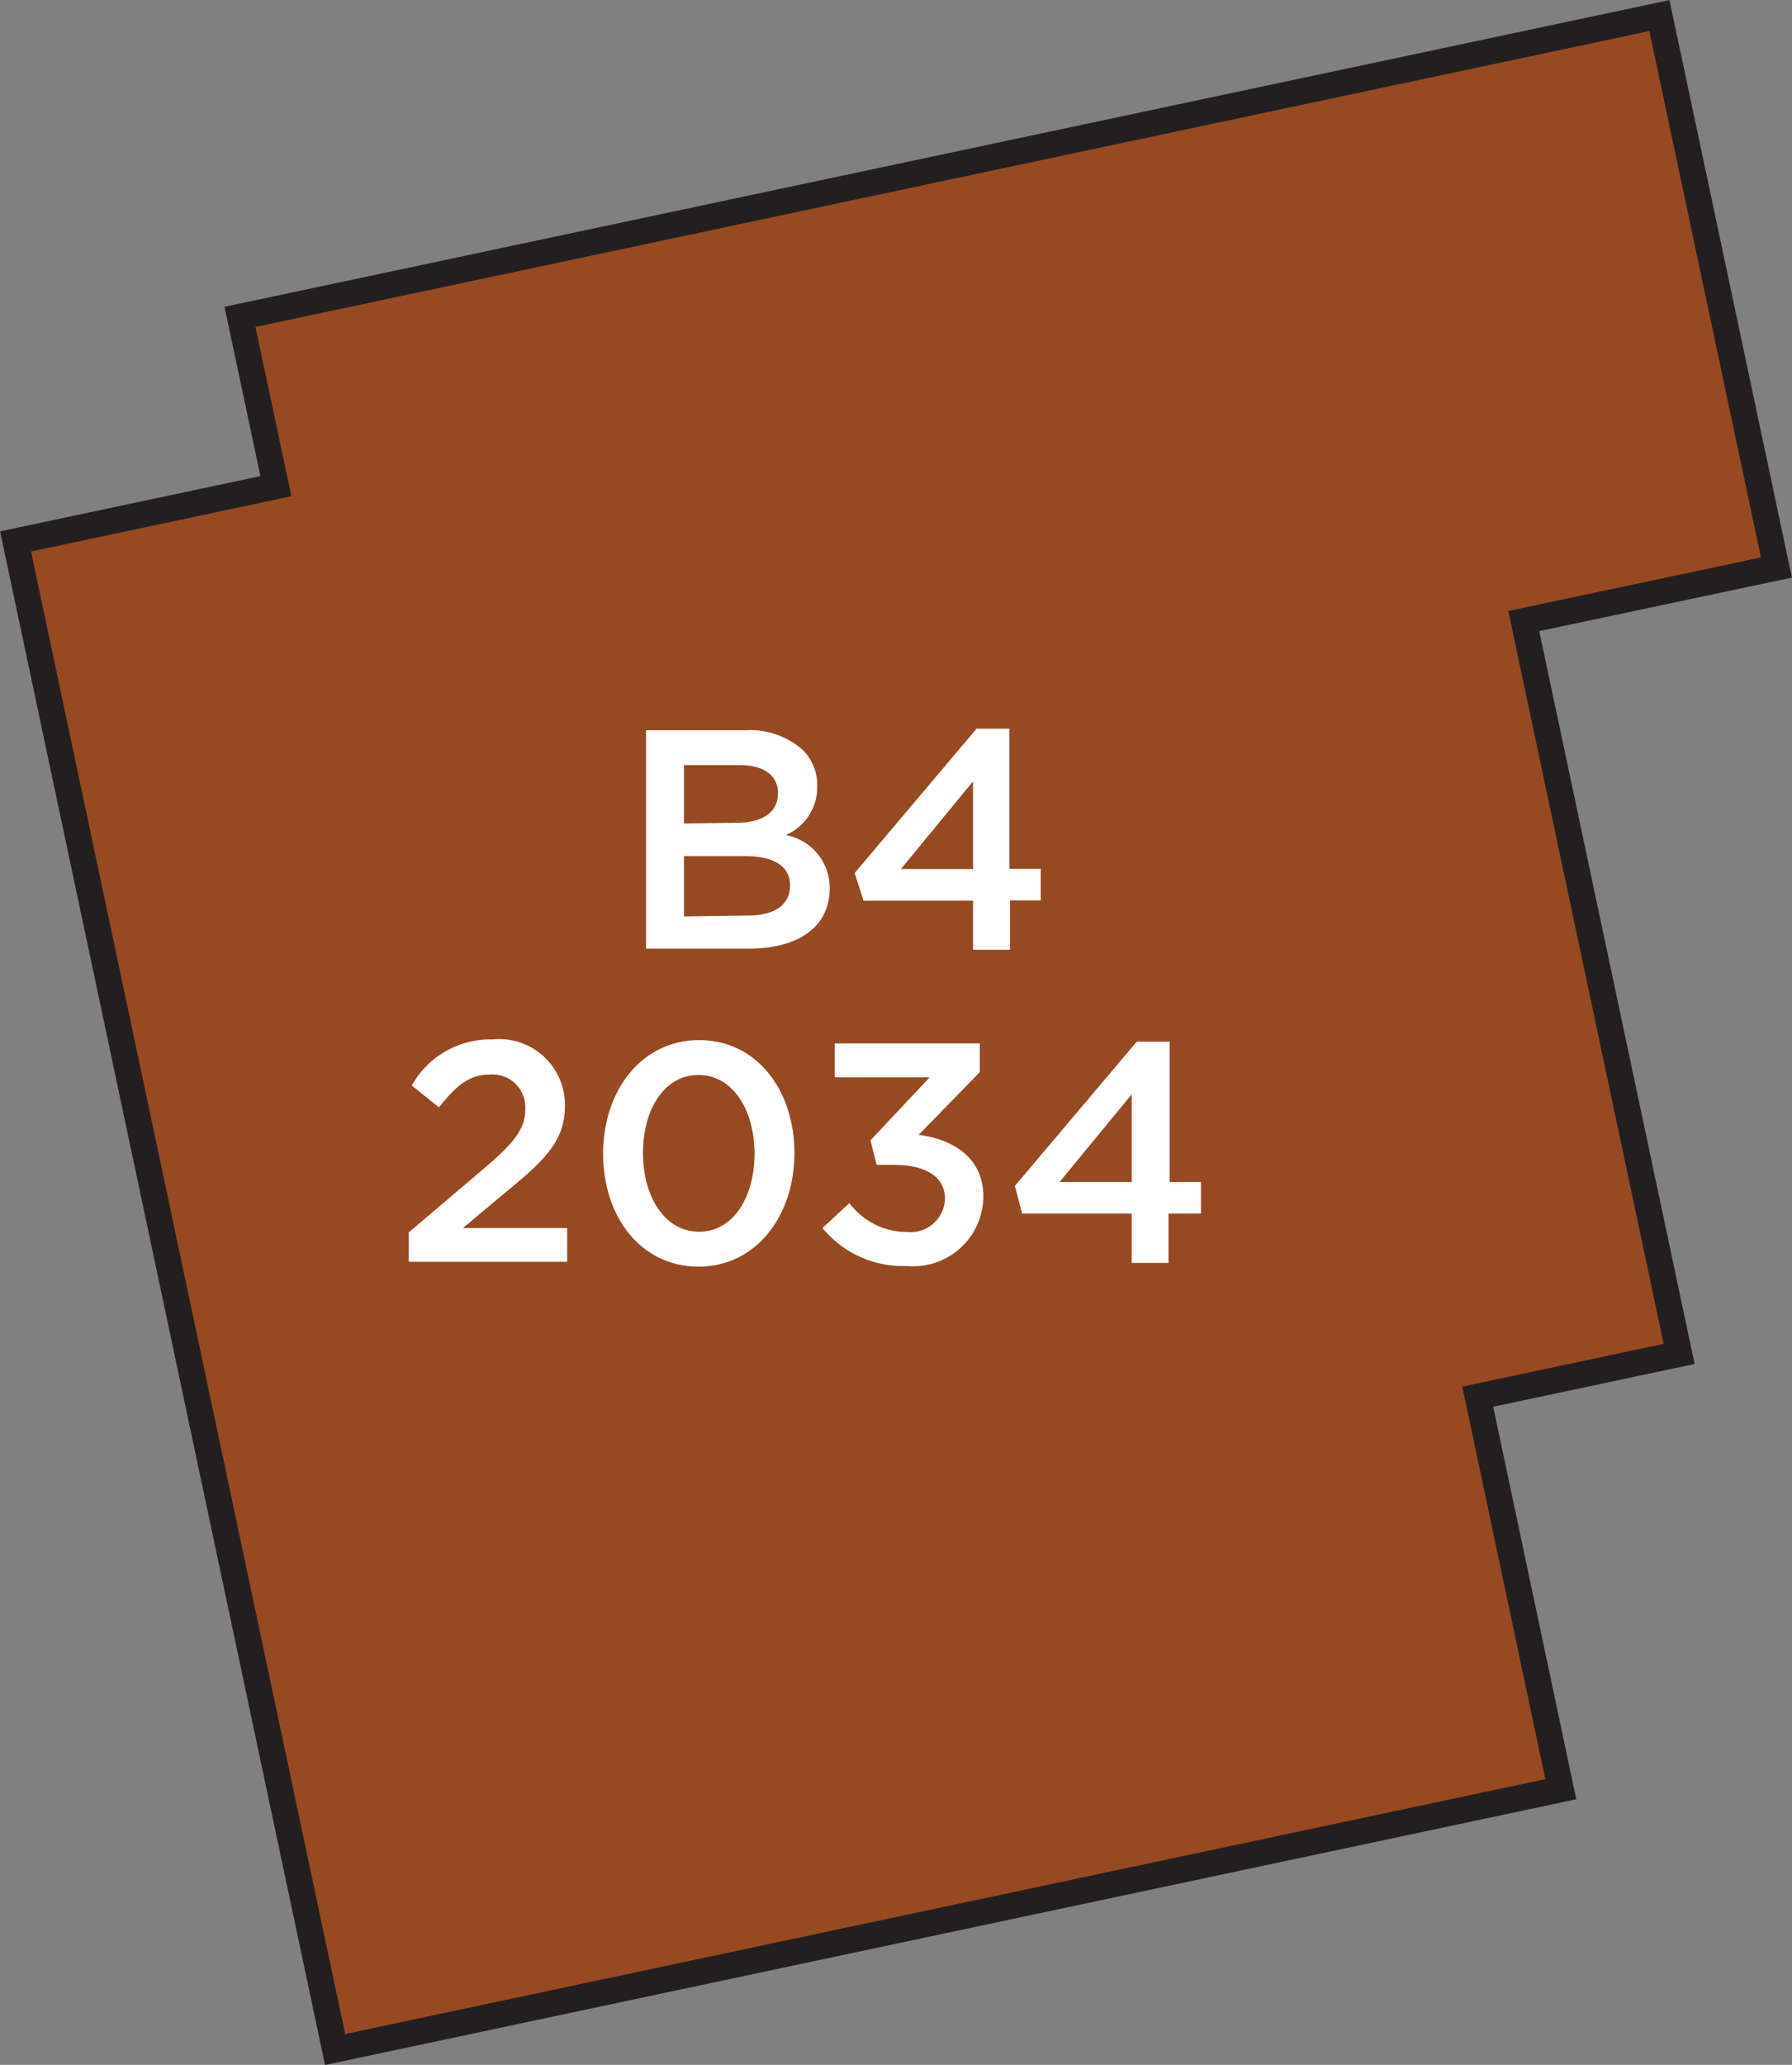
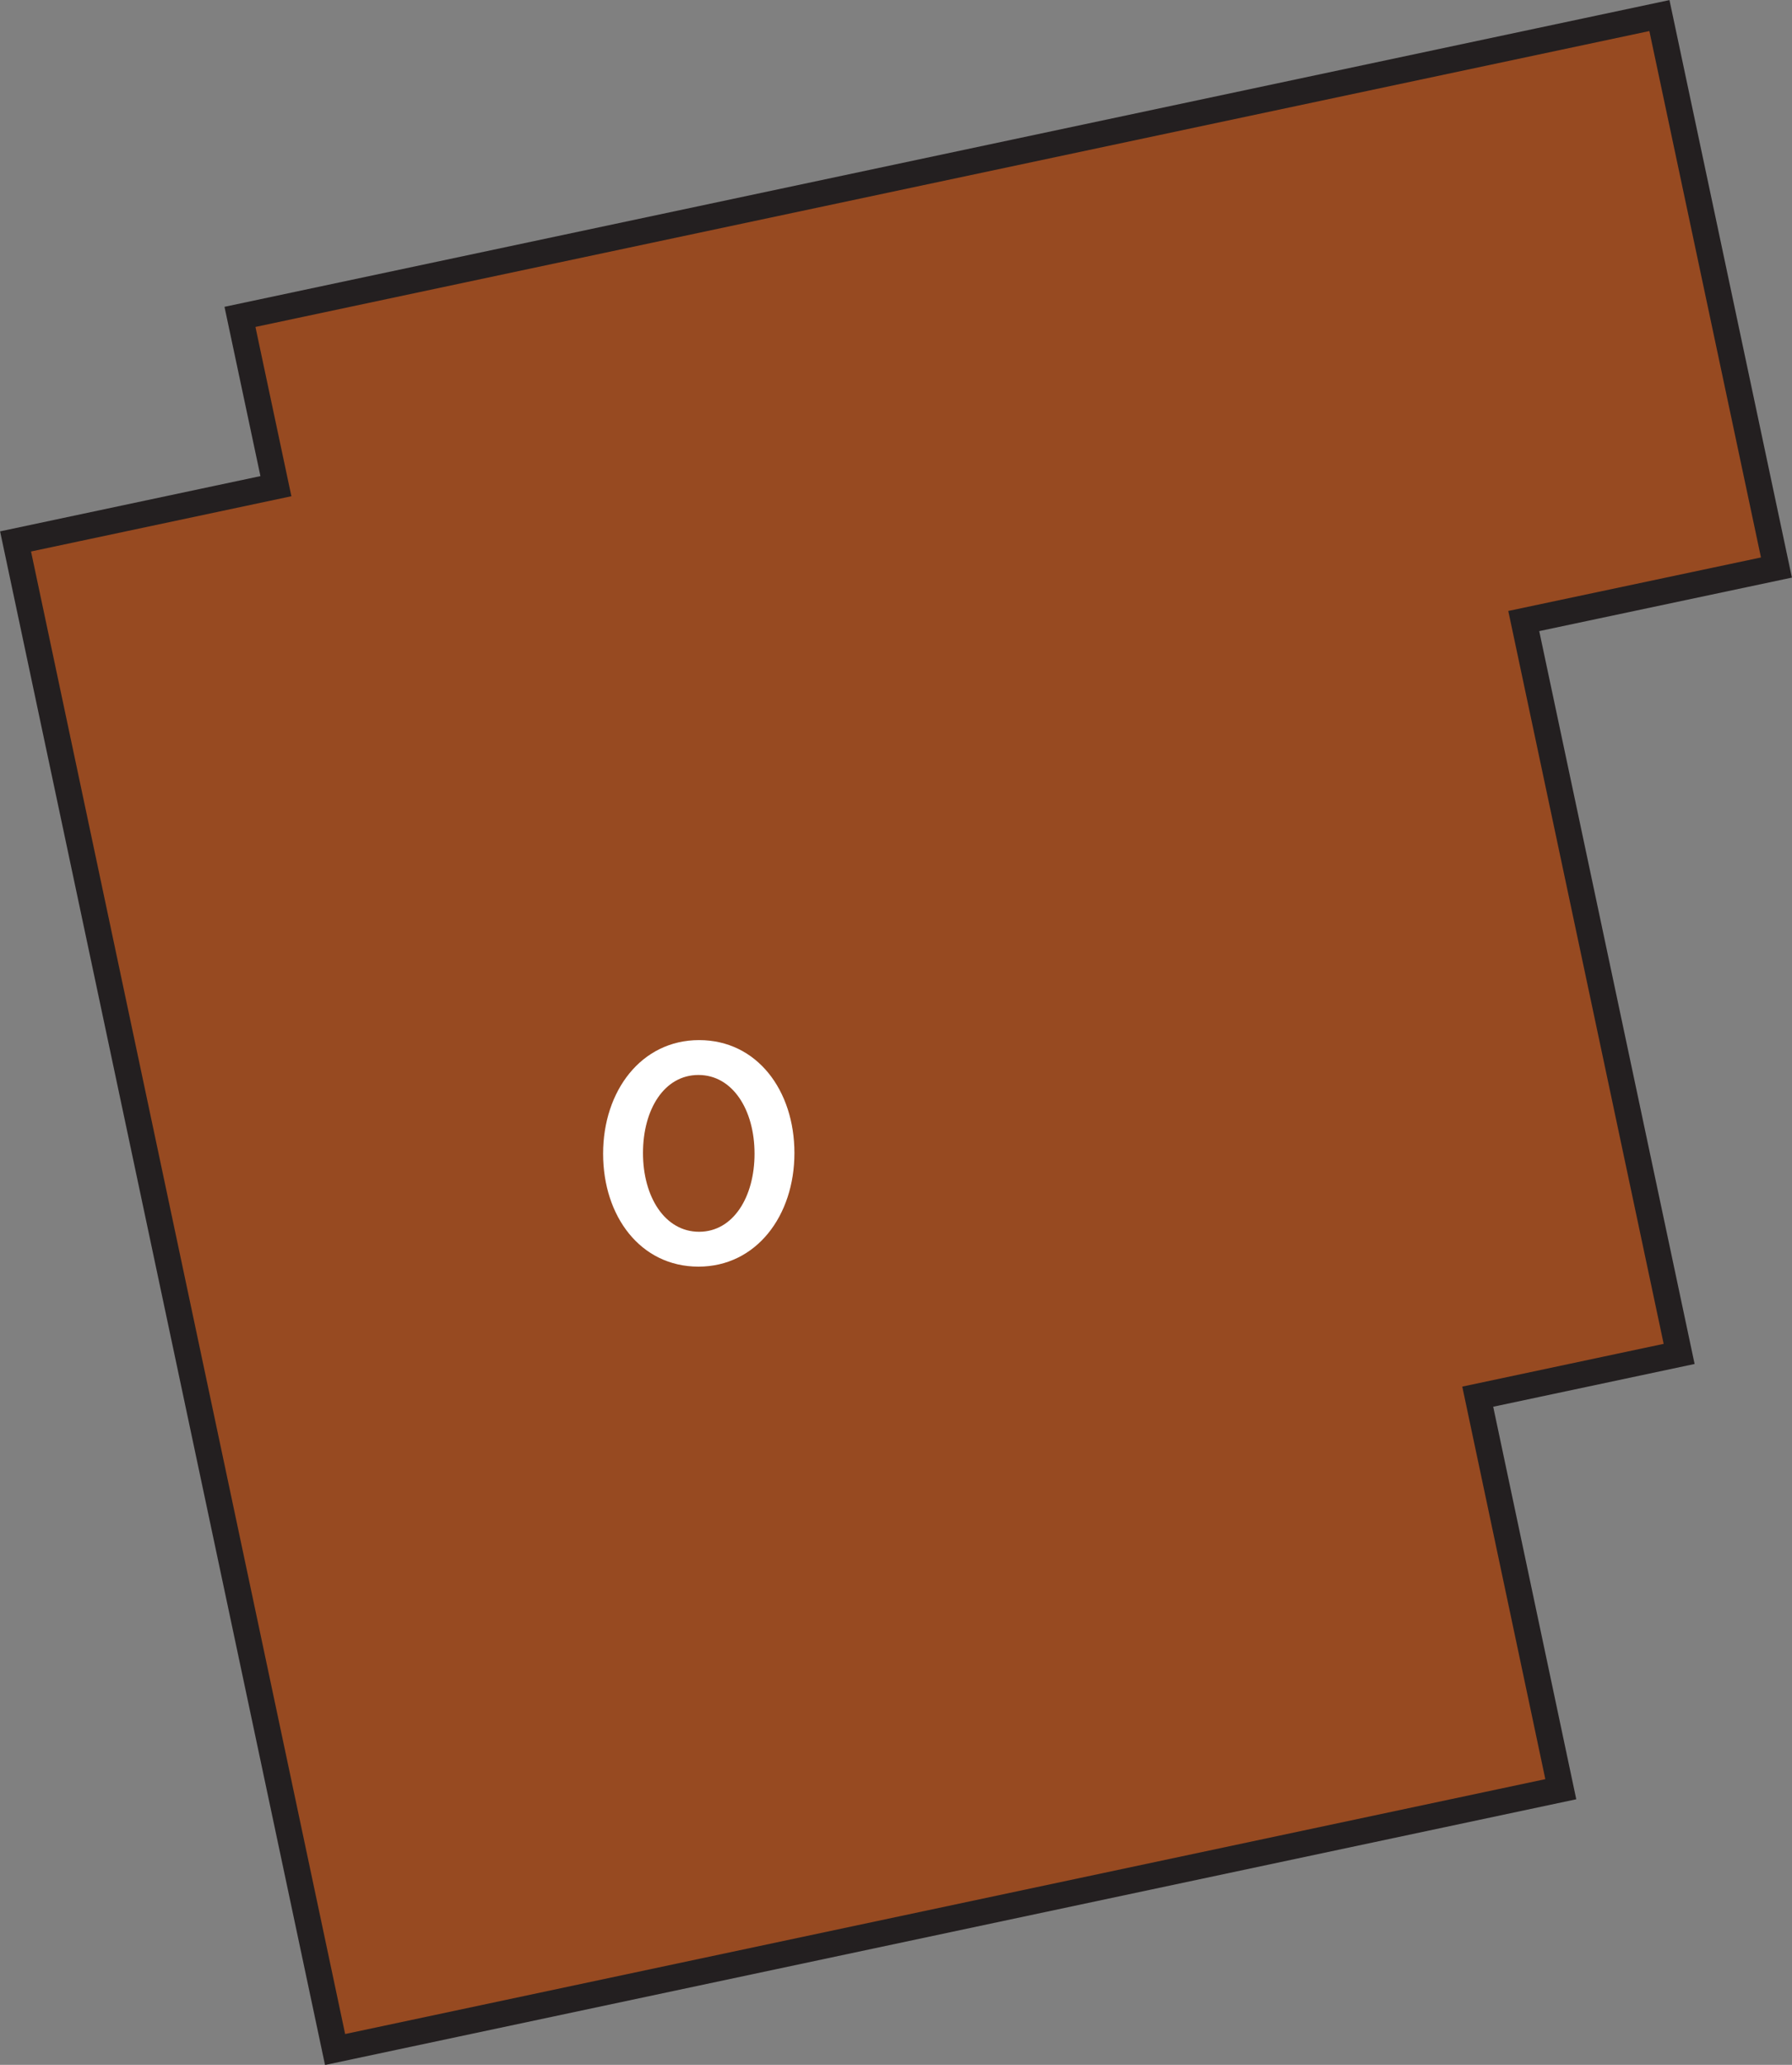
<svg xmlns="http://www.w3.org/2000/svg" width="81.77" height="94.16" viewBox="0 0 81.77 94.16">
  <rect x="0" y="0" width="81.77" height="94.16" fill="#808080" stroke="none" />
  <title>2034</title>
  <polygon points="69.53 28.32 81.06 25.88 75.72 0.71 10.95 14.45 12.59 22.17 0.71 24.69 3.01 35.54 3.01 35.54 15.29 93.46 71.22 81.59 67.43 63.69 76.62 61.74 69.53 28.32" style="fill:#974a21;stroke:#231f20;stroke-miterlimit:10;stroke-width:1.191px" />
-   <path d="M18.65,56.2l3.45-2.93c1.37-1.16,1.87-1.8,1.87-2.7A1.5,1.5,0,0,0,22.35,49c-.92,0-1.54.5-2.32,1.5l-1.24-1a4.1,4.1,0,0,1,3.69-2.1,3,3,0,0,1,3.3,3v0c0,1.57-.83,2.43-2.6,3.88L21.12,56h4.76v1.54H18.65Z" style="fill:#fff" />
  <path d="M27.52,52.61v0c0-2.86,1.74-5.18,4.38-5.18s4.35,2.29,4.35,5.15v0c0,2.86-1.74,5.18-4.38,5.18S27.52,55.47,27.52,52.61Zm6.91,0v0c0-2-1-3.59-2.56-3.59s-2.53,1.57-2.53,3.56v0c0,2,1,3.59,2.56,3.59S34.43,54.58,34.43,52.61Z" style="fill:#fff" />
-   <path d="M37.53,56l1.23-1.14a3.27,3.27,0,0,0,2.63,1.32,1.57,1.57,0,0,0,1.73-1.52v0c0-1-.9-1.54-2.3-1.54H40L39.72,52l2.7-2.87H38.09V47.58h6.62v1.31l-2.79,2.86c1.52.2,2.95,1,2.95,2.82v0a3.2,3.2,0,0,1-3.5,3.16A4.75,4.75,0,0,1,37.53,56Z" style="fill:#fff" />
-   <path d="M51.64,55.34h-5l-.33-1.26,5.56-6.58h1.5V53.9h1.43v1.44H53.32v2.25H51.64Zm0-1.44v-4l-3.29,4Z" style="fill:#fff" />
-   <path d="M29.48,33.3H34a3.62,3.62,0,0,1,2.62.89,2.24,2.24,0,0,1,.67,1.66v0a2.38,2.38,0,0,1-1.43,2.23,2.45,2.45,0,0,1,2,2.43v0c0,1.79-1.47,2.75-3.7,2.75H29.48Zm4.13,4.22c1.13,0,1.89-.44,1.89-1.36v0c0-.79-.63-1.27-1.76-1.27H31.21v2.66Zm.51,4.23c1.2,0,1.93-.47,1.93-1.37v0c0-.84-.67-1.34-2.06-1.34H31.21v2.75Z" style="fill:#fff" />
-   <path d="M44.4,41.07h-5L39,39.81l5.56-6.58h1.5v6.39h1.43v1.44H46.09v2.25H44.4Zm0-1.44v-4l-3.29,4Z" style="fill:#fff" />
</svg>